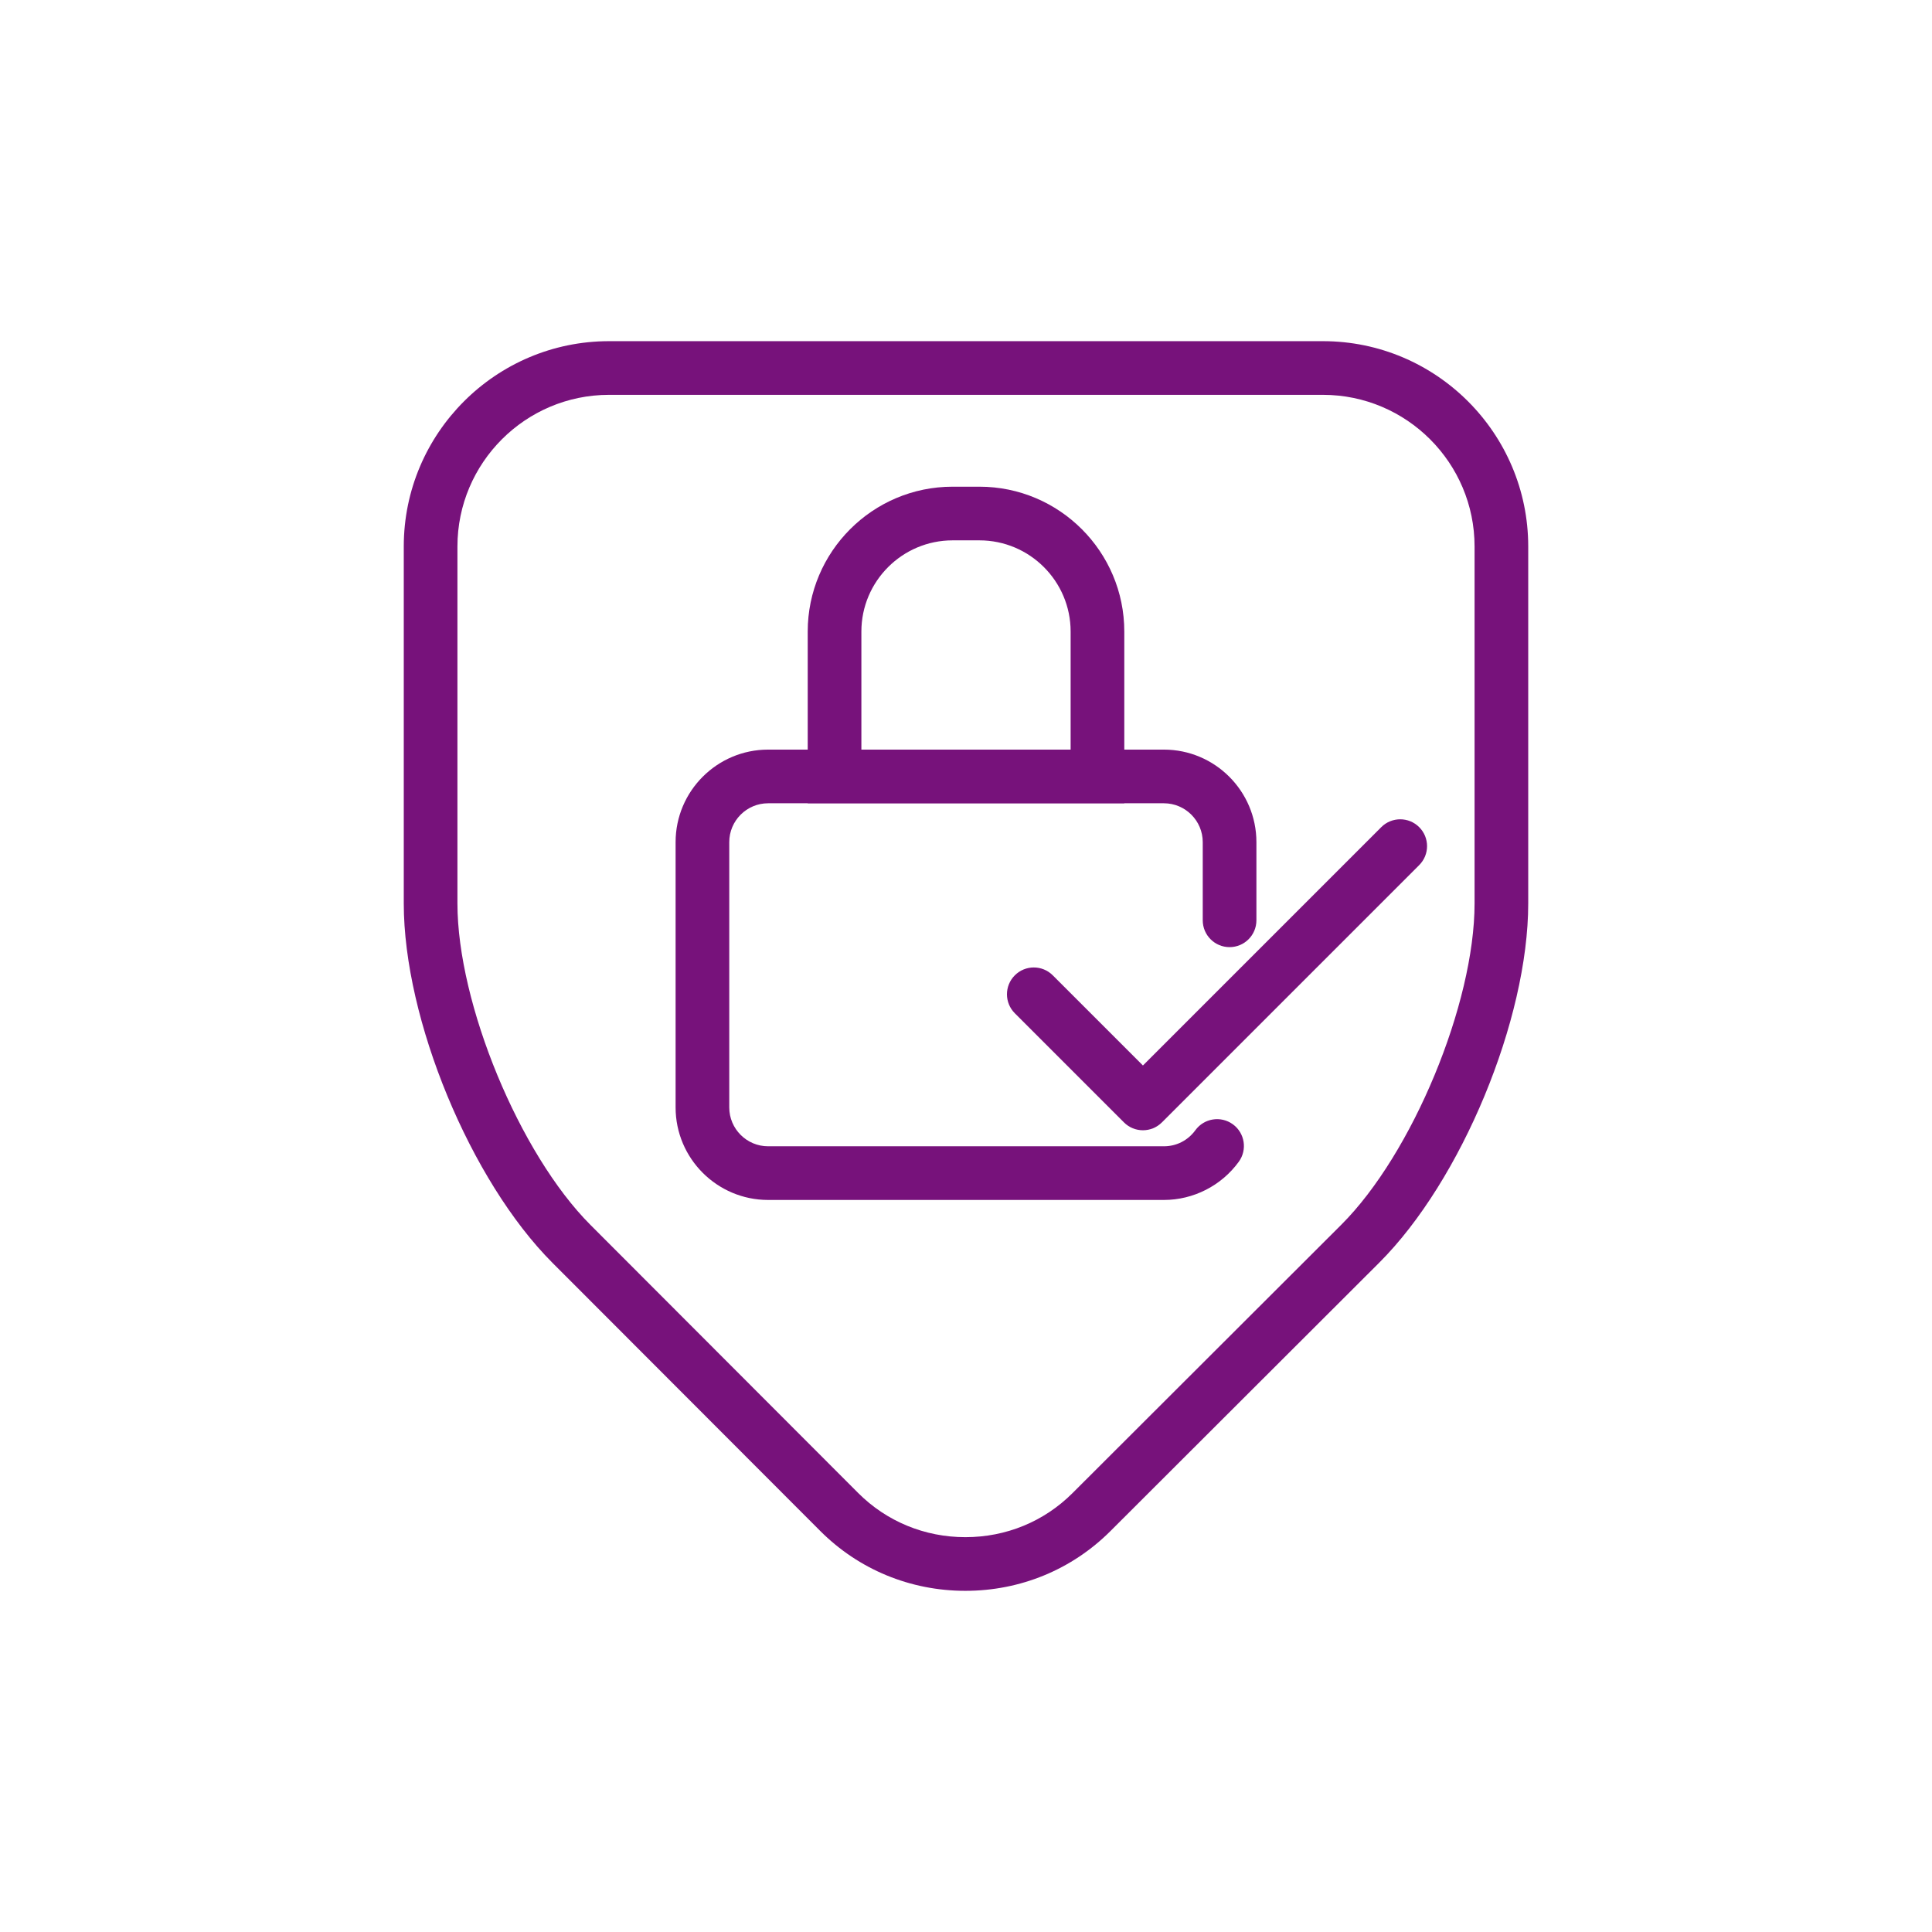
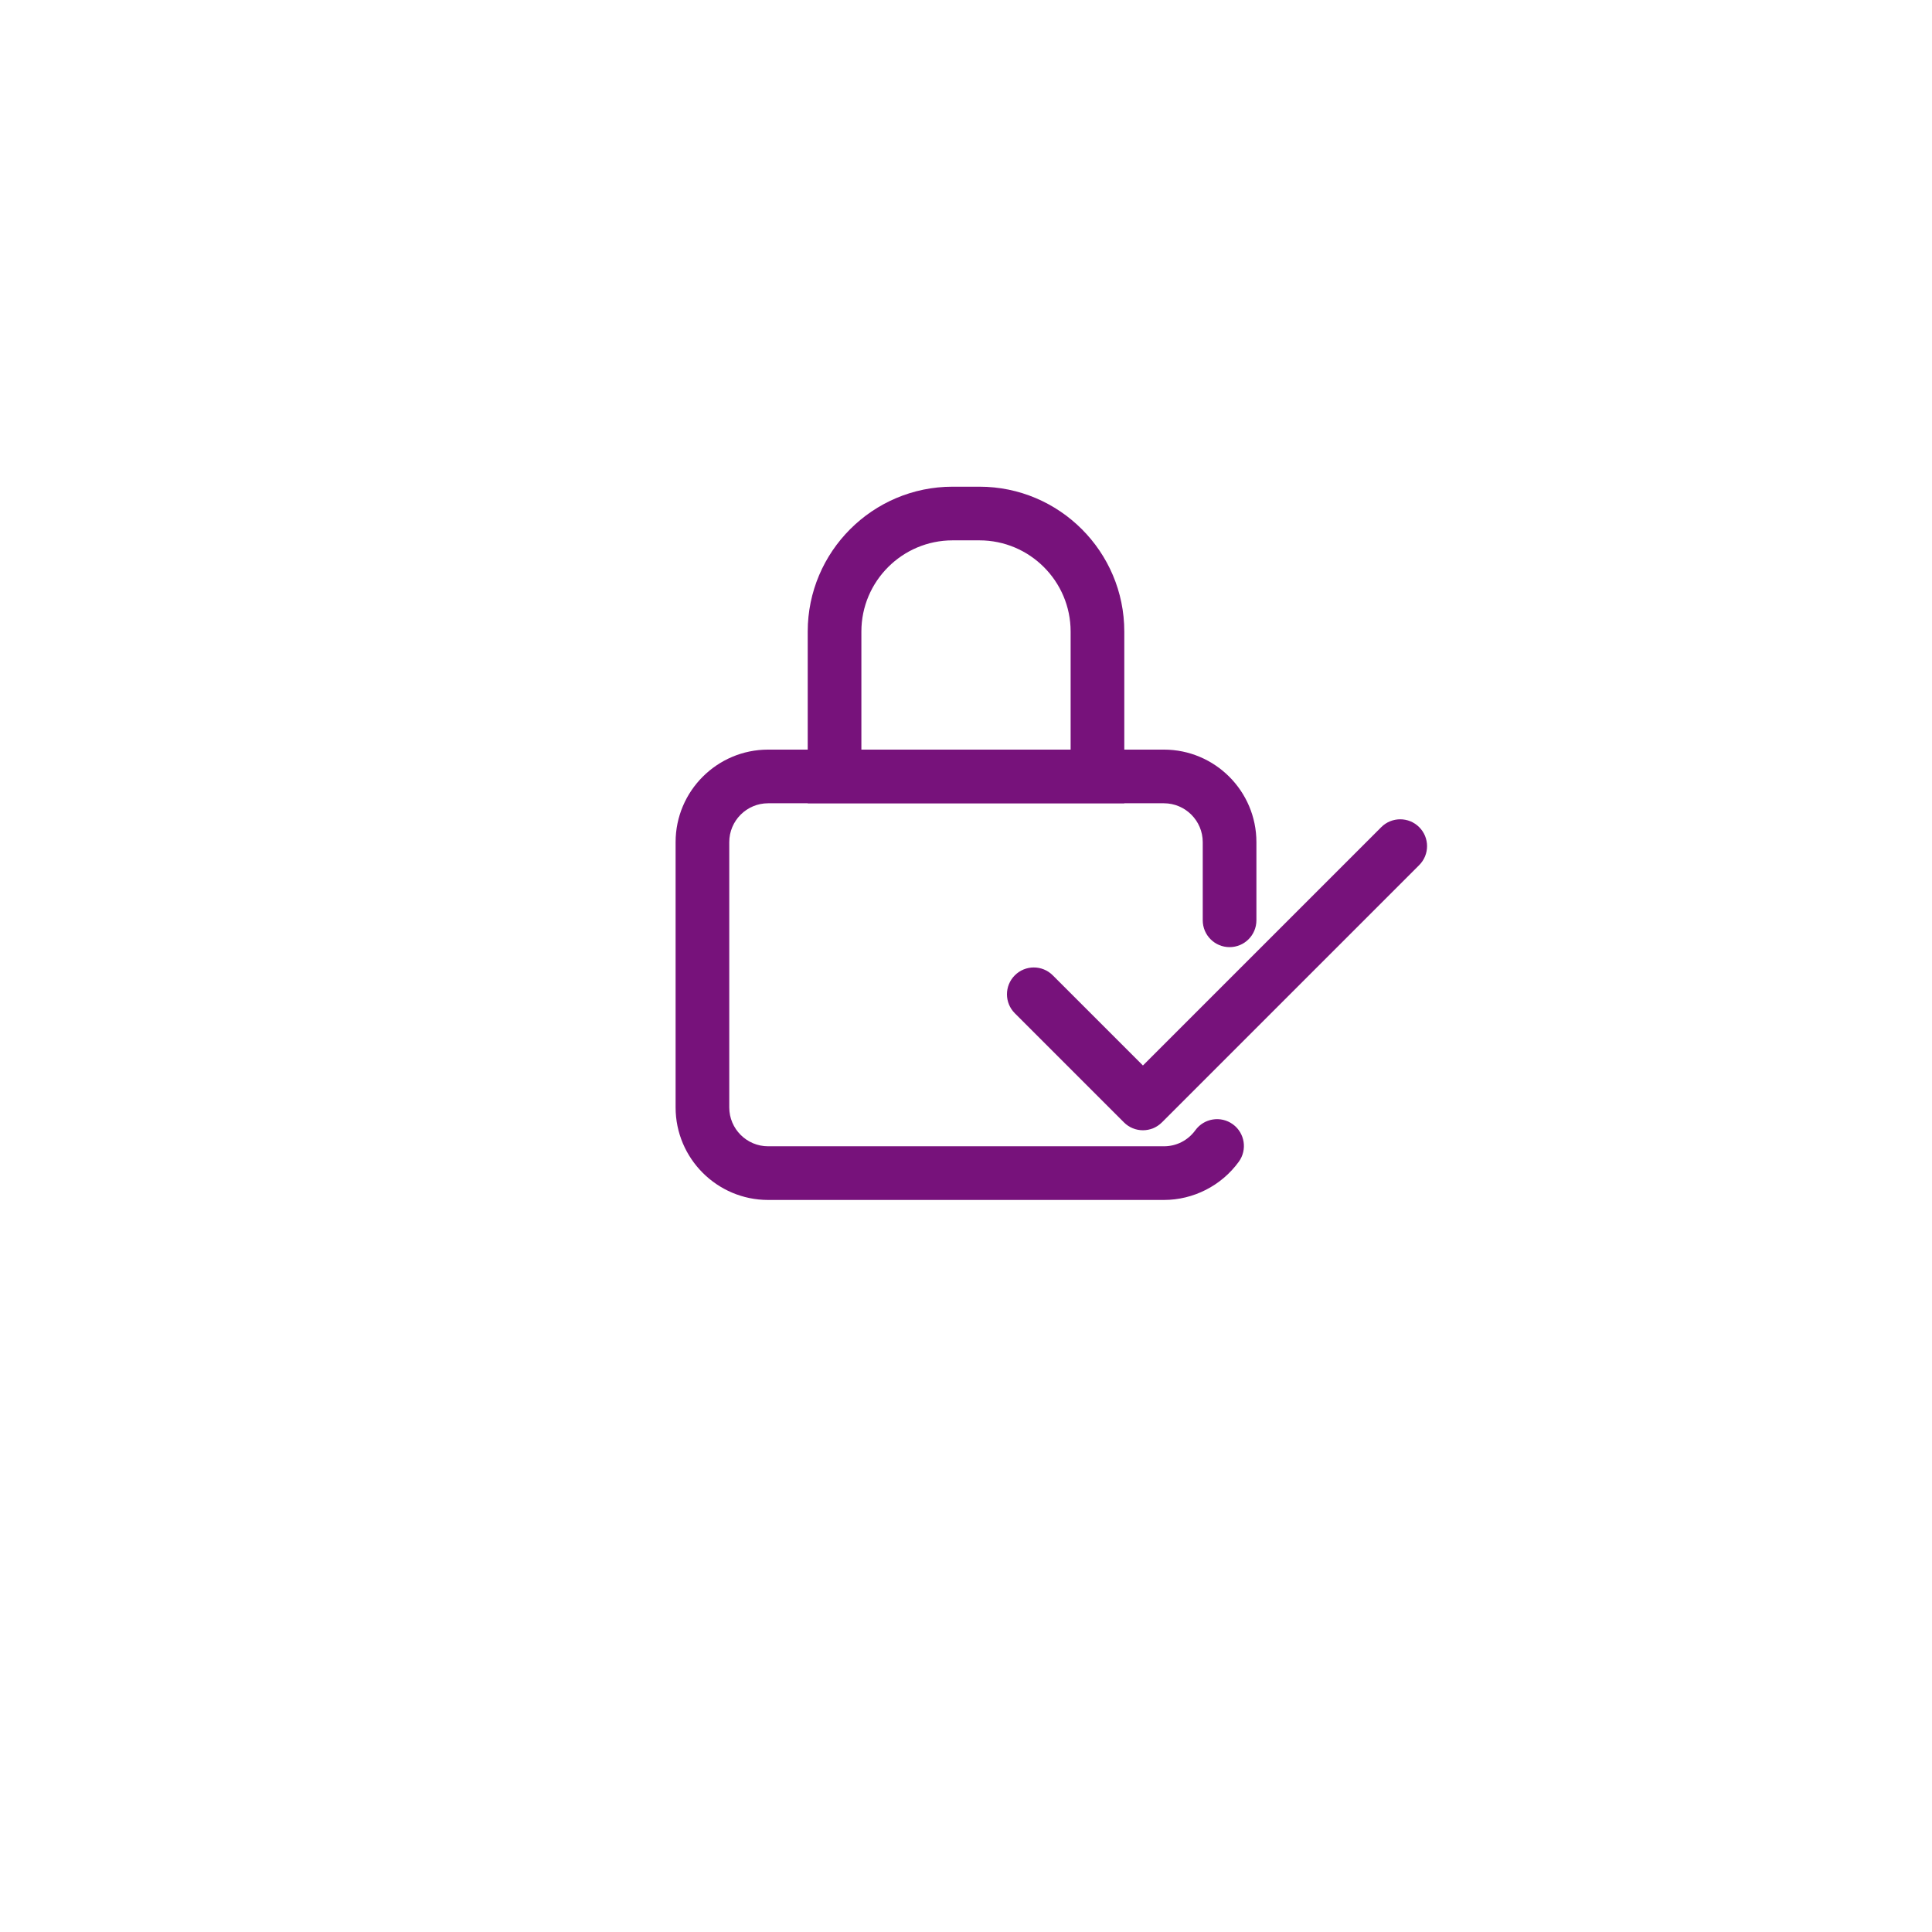
<svg xmlns="http://www.w3.org/2000/svg" id="a" data-name="icons" width="180" height="180" viewBox="0 0 180 180">
  <path d="m108.436,111.797h-36.871c-4.753,0-8.621-3.867-8.621-8.621v-24.716c0-4.754,3.867-8.621,8.621-8.621h36.871c4.754,0,8.621,3.867,8.621,8.621v7.282c0,1.381-1.119,2.5-2.5,2.5s-2.5-1.119-2.5-2.5v-7.282c0-1.997-1.625-3.621-3.621-3.621h-36.871c-1.997,0-3.621,1.624-3.621,3.621v24.716c0,1.997,1.624,3.621,3.621,3.621h36.871c1.173,0,2.242-.546,2.934-1.498.812-1.117,2.376-1.363,3.492-.553,1.117.812,1.364,2.375.553,3.492-1.62,2.229-4.229,3.559-6.979,3.559Z" fill="#77127b" />
  <path d="m104.748,74.839h-29.495v-15.999c0-7.441,6.054-13.496,13.496-13.496h2.503c7.442,0,13.496,6.055,13.496,13.496v15.999Zm-24.495-5h19.495v-10.999c0-4.685-3.812-8.496-8.496-8.496h-2.503c-4.685,0-8.496,3.812-8.496,8.496v10.999Z" fill="#77127b" />
-   <path d="m89.943,148.214c-5.13,0-9.938-1.985-13.535-5.59l-24.933-24.966c-7.641-7.651-13.857-22.674-13.857-33.489v-33.255c0-10.547,8.58-19.128,19.127-19.128h66.51c10.546,0,19.126,8.581,19.126,19.128v33.255c0,10.812-6.225,25.825-13.876,33.467l-25.047,25.01c-3.596,3.591-8.396,5.568-13.515,5.568ZM56.745,36.786c-7.79,0-14.127,6.338-14.127,14.128v33.255c0,9.346,5.792,23.345,12.396,29.956l24.933,24.967c2.653,2.658,6.203,4.122,9.997,4.122s7.33-1.458,9.981-4.106l25.047-25.01c6.611-6.602,12.41-20.588,12.41-29.929v-33.255c0-7.79-6.337-14.128-14.126-14.128H56.745Z" fill="#77127b" />
  <path d="m106.485,105.304c-.64,0-1.28-.244-1.768-.732l-10.168-10.168c-.977-.977-.977-2.559,0-3.535.976-.977,2.56-.977,3.535,0l8.4,8.4,22.204-22.204c.976-.977,2.56-.977,3.535,0,.977.977.977,2.559,0,3.535l-23.972,23.972c-.488.488-1.128.732-1.768.732Z" fill="#77127b" />
</svg>